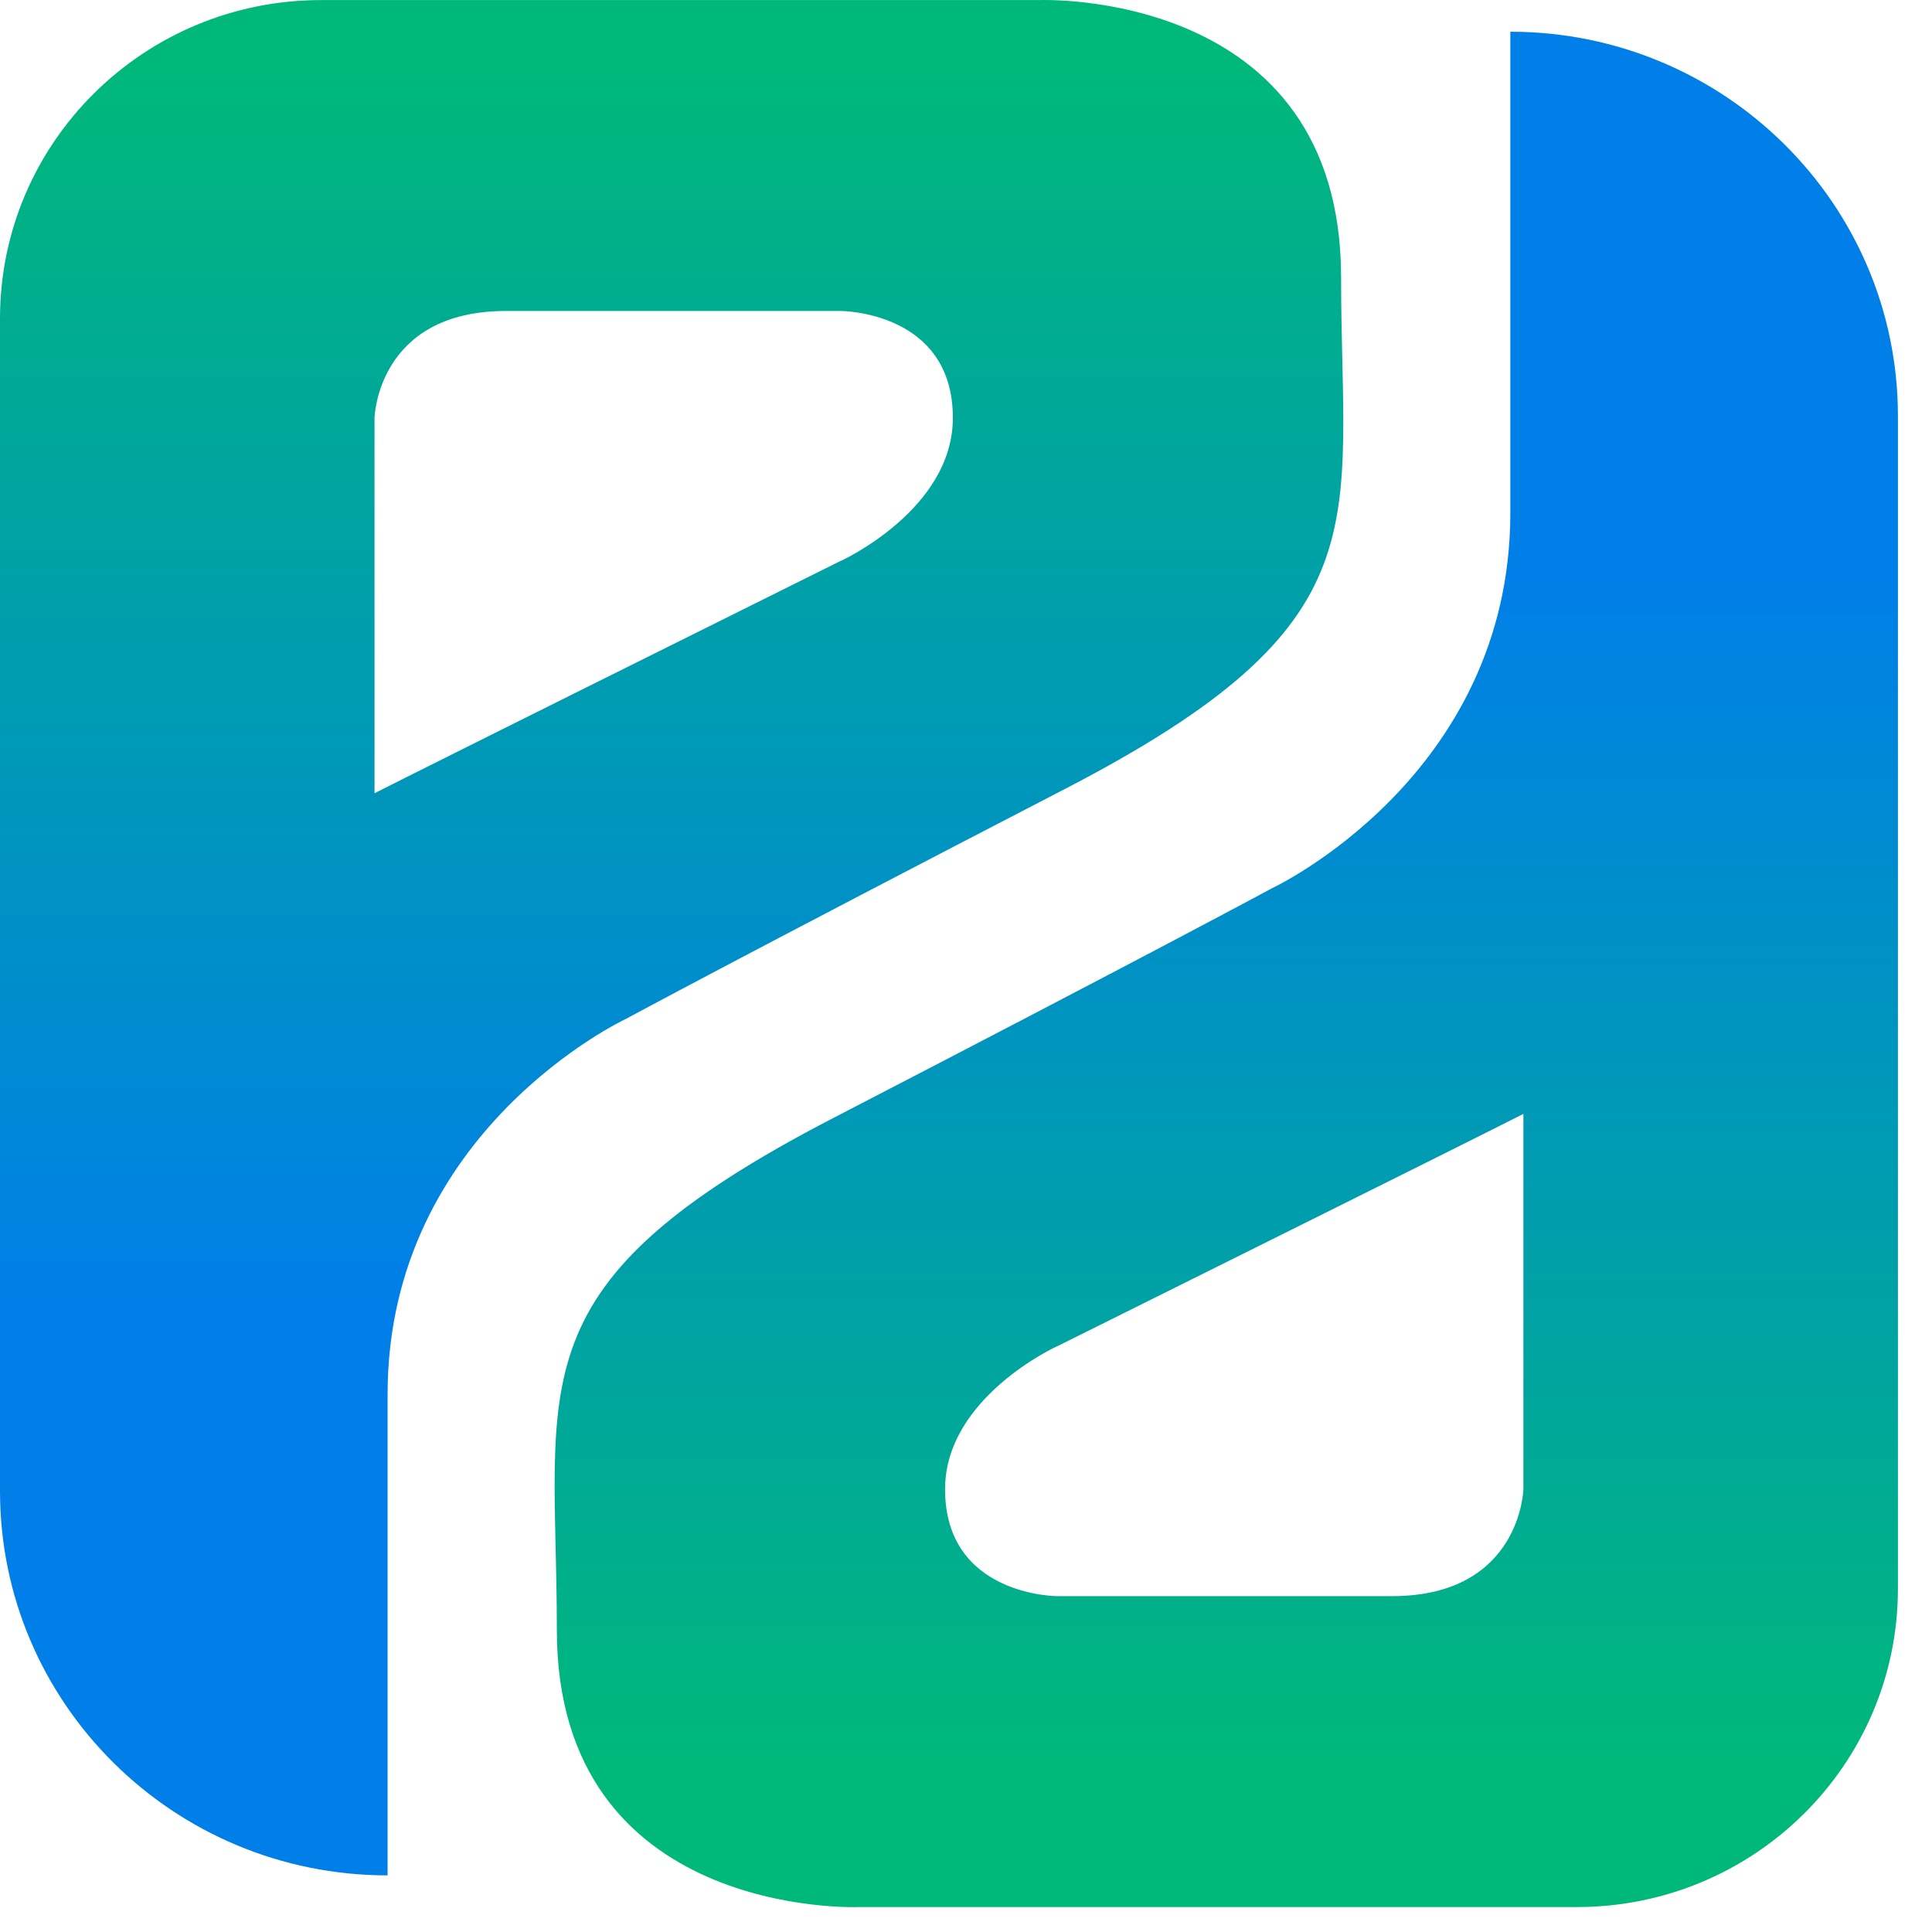
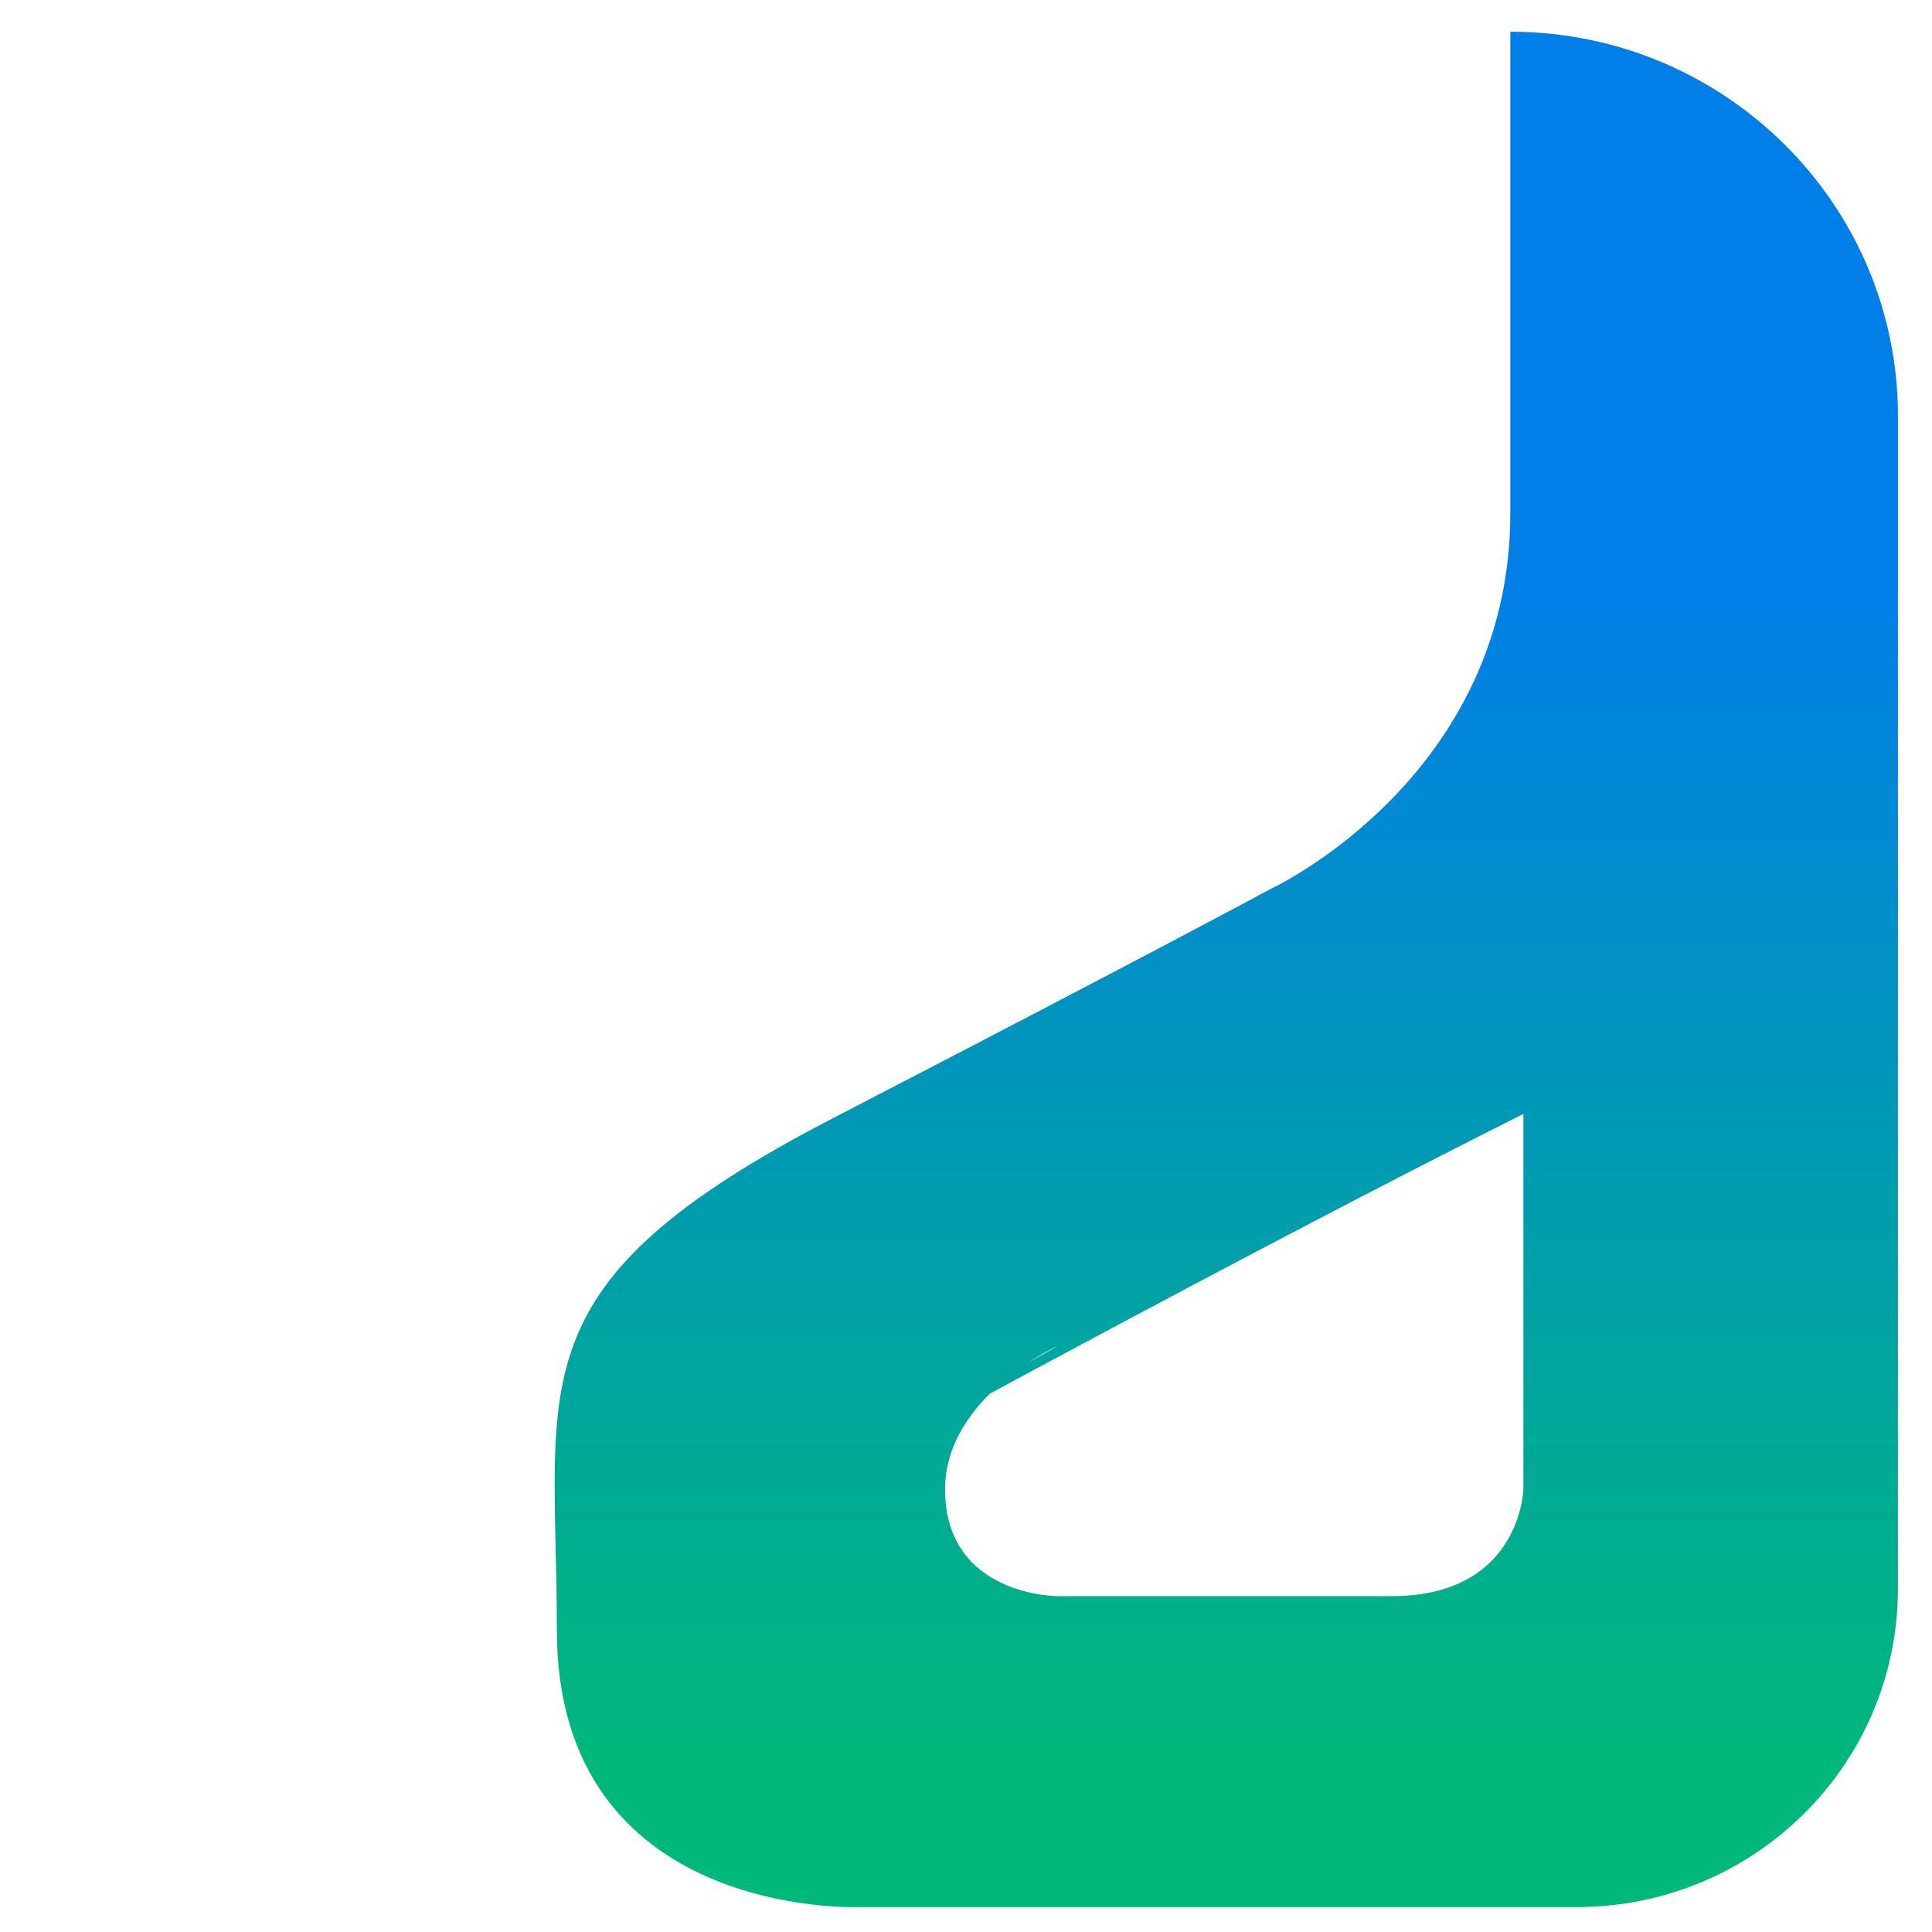
<svg xmlns="http://www.w3.org/2000/svg" width="55" height="55" viewBox="0 0 55 55" fill="none">
-   <path d="M38.178 7.895C38.178 -0.343 29.595 0.002 29.595 0.002H9.141C4.092 0.002 0 4.06 0 9.067V42.446C0 48.489 4.941 53.388 11.034 53.388V39.691C11.034 32.171 17.82 29.005 17.82 29.005C17.82 29.005 21.114 27.223 30.294 22.472C39.474 17.724 38.178 15.017 38.178 7.892V7.895ZM23.934 15.966C19.821 18.013 12.486 21.657 10.662 22.582V11.896C10.662 11.896 10.737 8.853 14.406 8.853H23.934C23.934 8.853 27.126 8.853 27.126 11.896C27.126 14.517 23.934 15.969 23.934 15.969V15.966Z" fill="url(#paint0_linear_166_2)" />
-   <path d="M15.852 46.397C15.852 54.635 24.435 54.29 24.435 54.29H44.889C49.938 54.29 54.03 50.232 54.03 45.225V11.845C54.03 5.803 49.089 0.903 42.996 0.903V14.6C42.996 22.121 36.21 25.287 36.21 25.287C36.21 25.287 32.916 27.069 23.736 31.82C14.556 36.568 15.852 39.275 15.852 46.4V46.397ZM30.096 38.326C34.209 36.279 41.544 32.635 43.368 31.71V42.396C43.368 42.396 43.293 45.439 39.624 45.439H30.096C30.096 45.439 26.904 45.439 26.904 42.396C26.904 39.775 30.096 38.323 30.096 38.323V38.326Z" fill="url(#paint1_linear_166_2)" />
+   <path d="M15.852 46.397C15.852 54.635 24.435 54.29 24.435 54.29H44.889C49.938 54.29 54.03 50.232 54.03 45.225V11.845C54.03 5.803 49.089 0.903 42.996 0.903V14.6C42.996 22.121 36.21 25.287 36.21 25.287C36.21 25.287 32.916 27.069 23.736 31.82C14.556 36.568 15.852 39.275 15.852 46.4V46.397ZC34.209 36.279 41.544 32.635 43.368 31.71V42.396C43.368 42.396 43.293 45.439 39.624 45.439H30.096C30.096 45.439 26.904 45.439 26.904 42.396C26.904 39.775 30.096 38.323 30.096 38.323V38.326Z" fill="url(#paint1_linear_166_2)" />
  <defs>
    <linearGradient id="paint0_linear_166_2" x1="19.122" y1="36.886" x2="19.122" y2="1.969" gradientUnits="userSpaceOnUse">
      <stop stop-color="#007FE8" />
      <stop offset="1" stop-color="#00B87A" />
    </linearGradient>
    <linearGradient id="paint1_linear_166_2" x1="34.908" y1="16.576" x2="34.908" y2="50.089" gradientUnits="userSpaceOnUse">
      <stop stop-color="#007FE8" />
      <stop offset="1" stop-color="#00B87A" />
    </linearGradient>
  </defs>
</svg>